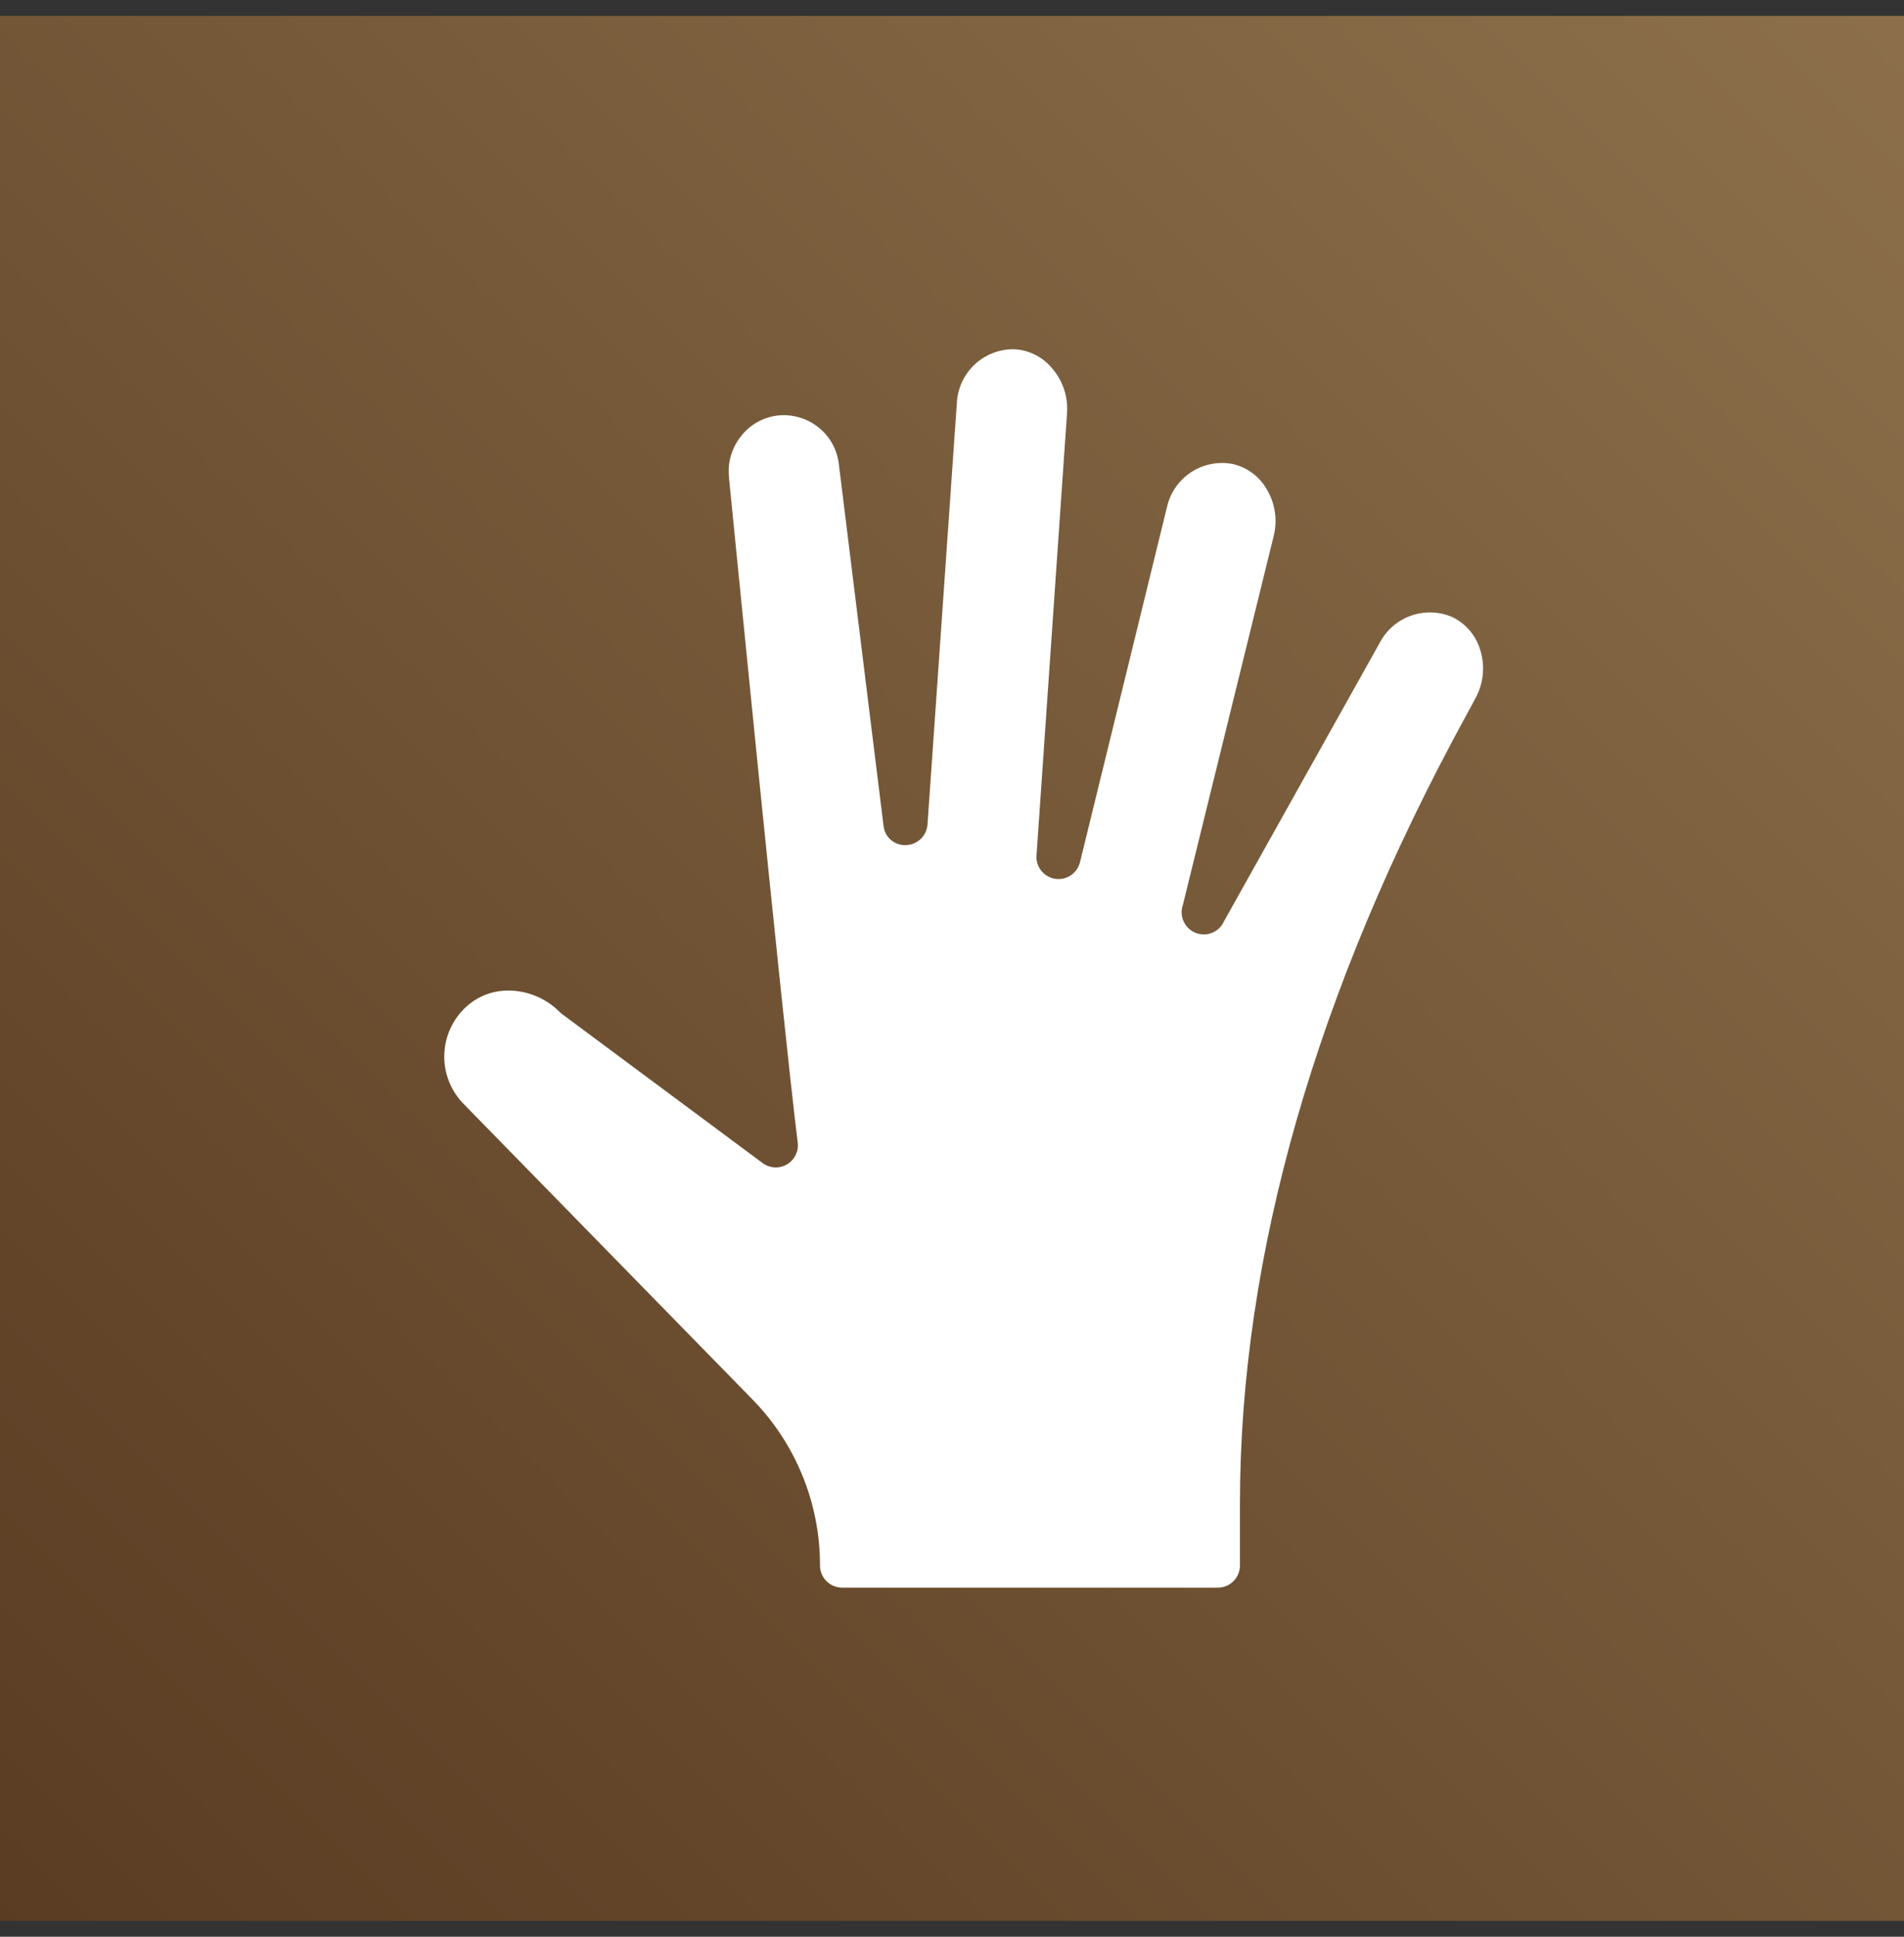
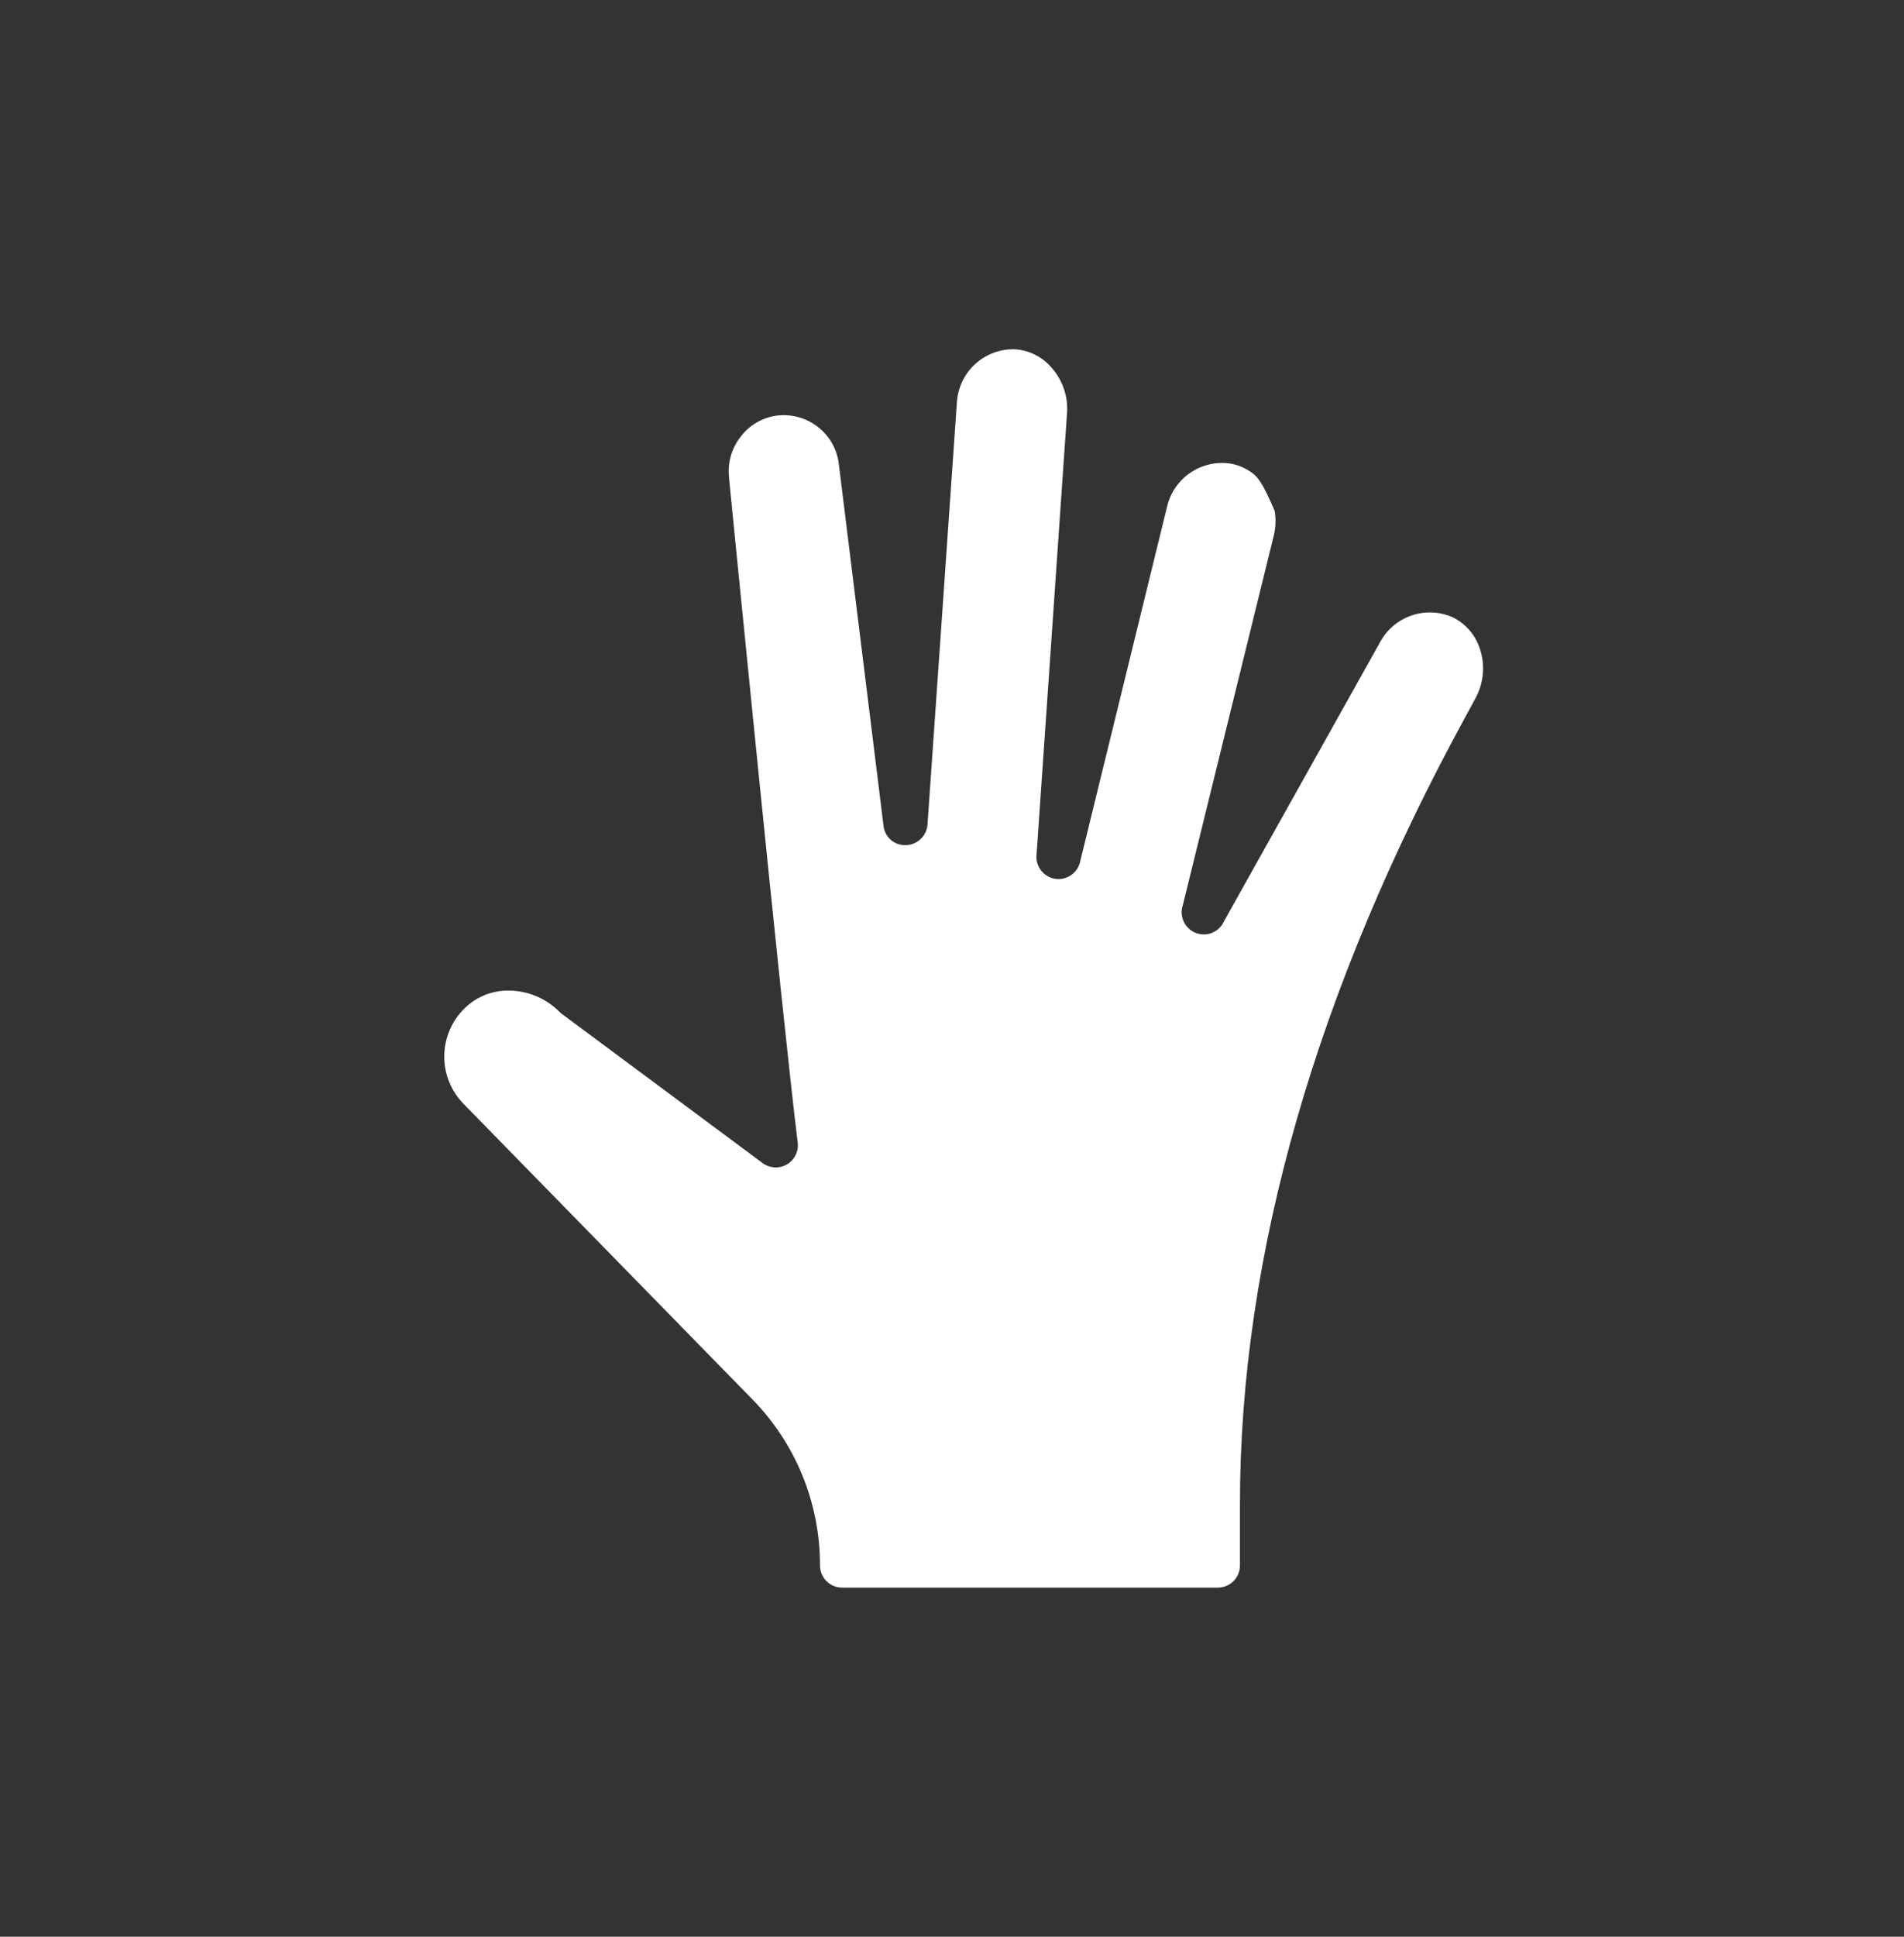
<svg xmlns="http://www.w3.org/2000/svg" width="60" height="61" viewBox="0 0 60 61" fill="none">
  <rect x="0" y="0" width="60" height="61" fill="#333333" stroke="none" />
-   <rect width="60" height="60" transform="translate(0 0.5)" fill="url(#paint0_linear_111_608)" />
-   <path d="M23.685 44.049C25.069 45.449 25.844 47.339 25.84 49.307C25.84 49.492 25.913 49.669 26.044 49.8C26.175 49.93 26.352 50.004 26.537 50.004H38.377C38.562 50.004 38.739 49.93 38.87 49.8C39 49.669 39.074 49.492 39.074 49.307V47.364C39.074 39.547 41.469 31.198 46.192 22.553C46.339 22.285 46.453 22.076 46.527 21.931C46.644 21.699 46.713 21.446 46.731 21.187C46.749 20.928 46.715 20.668 46.63 20.423C46.561 20.209 46.449 20.012 46.301 19.843C46.154 19.674 45.973 19.536 45.771 19.438C45.361 19.259 44.899 19.241 44.477 19.387C44.054 19.533 43.702 19.832 43.49 20.226L38.573 29.014C38.531 29.11 38.468 29.195 38.388 29.264C38.309 29.332 38.214 29.381 38.113 29.408C38.011 29.435 37.905 29.438 37.802 29.418C37.699 29.398 37.602 29.355 37.517 29.292C37.399 29.203 37.311 29.079 37.268 28.937C37.224 28.796 37.226 28.644 37.275 28.504L40.141 16.866C40.202 16.613 40.212 16.35 40.169 16.093C40.127 15.835 40.033 15.589 39.894 15.369C39.778 15.178 39.624 15.012 39.442 14.882C39.26 14.752 39.054 14.66 38.835 14.612C38.395 14.53 37.94 14.617 37.561 14.856C37.182 15.095 36.908 15.468 36.792 15.9L34.034 27.154C33.994 27.32 33.894 27.465 33.754 27.562C33.614 27.66 33.443 27.702 33.273 27.682C33.104 27.661 32.948 27.579 32.835 27.451C32.722 27.324 32.66 27.159 32.66 26.988C32.66 26.964 32.66 26.964 33.626 12.998C33.643 12.738 33.607 12.477 33.521 12.231C33.435 11.985 33.3 11.759 33.125 11.566C32.979 11.397 32.799 11.26 32.597 11.163C32.396 11.065 32.177 11.01 31.953 11H31.9C31.46 11.008 31.04 11.178 30.718 11.477C30.397 11.776 30.198 12.183 30.158 12.621C30.158 12.621 30.123 13.122 29.228 25.968C29.216 26.141 29.14 26.303 29.015 26.423C28.89 26.543 28.725 26.612 28.552 26.617C28.377 26.626 28.206 26.568 28.074 26.454C27.942 26.34 27.859 26.18 27.842 26.006L26.432 14.603C26.404 14.376 26.331 14.156 26.218 13.957C26.104 13.758 25.952 13.584 25.77 13.444C25.406 13.161 24.944 13.034 24.486 13.089C24.261 13.118 24.044 13.192 23.848 13.305C23.651 13.419 23.48 13.57 23.343 13.751C23.056 14.112 22.923 14.571 22.973 15.029C22.977 15.058 22.979 15.086 22.979 15.115C22.989 15.193 24.664 32.199 25.138 35.986C25.155 36.121 25.132 36.259 25.071 36.381C25.011 36.503 24.916 36.605 24.798 36.674C24.68 36.743 24.545 36.775 24.409 36.768C24.273 36.76 24.142 36.713 24.032 36.632L17.709 31.937C17.681 31.916 17.655 31.893 17.631 31.868C17.204 31.442 16.627 31.201 16.024 31.198C15.634 31.195 15.252 31.308 14.927 31.524C14.671 31.698 14.457 31.926 14.299 32.191C14.141 32.457 14.043 32.754 14.011 33.061C13.979 33.369 14.015 33.679 14.116 33.971C14.216 34.264 14.38 34.531 14.594 34.753L23.685 44.049Z" fill="white" />
+   <path d="M23.685 44.049C25.069 45.449 25.844 47.339 25.84 49.307C25.84 49.492 25.913 49.669 26.044 49.8C26.175 49.93 26.352 50.004 26.537 50.004H38.377C38.562 50.004 38.739 49.93 38.87 49.8C39 49.669 39.074 49.492 39.074 49.307V47.364C39.074 39.547 41.469 31.198 46.192 22.553C46.339 22.285 46.453 22.076 46.527 21.931C46.644 21.699 46.713 21.446 46.731 21.187C46.749 20.928 46.715 20.668 46.63 20.423C46.561 20.209 46.449 20.012 46.301 19.843C46.154 19.674 45.973 19.536 45.771 19.438C45.361 19.259 44.899 19.241 44.477 19.387C44.054 19.533 43.702 19.832 43.49 20.226L38.573 29.014C38.531 29.11 38.468 29.195 38.388 29.264C38.309 29.332 38.214 29.381 38.113 29.408C38.011 29.435 37.905 29.438 37.802 29.418C37.699 29.398 37.602 29.355 37.517 29.292C37.399 29.203 37.311 29.079 37.268 28.937C37.224 28.796 37.226 28.644 37.275 28.504L40.141 16.866C40.202 16.613 40.212 16.35 40.169 16.093C39.778 15.178 39.624 15.012 39.442 14.882C39.26 14.752 39.054 14.66 38.835 14.612C38.395 14.53 37.94 14.617 37.561 14.856C37.182 15.095 36.908 15.468 36.792 15.9L34.034 27.154C33.994 27.32 33.894 27.465 33.754 27.562C33.614 27.66 33.443 27.702 33.273 27.682C33.104 27.661 32.948 27.579 32.835 27.451C32.722 27.324 32.66 27.159 32.66 26.988C32.66 26.964 32.66 26.964 33.626 12.998C33.643 12.738 33.607 12.477 33.521 12.231C33.435 11.985 33.3 11.759 33.125 11.566C32.979 11.397 32.799 11.26 32.597 11.163C32.396 11.065 32.177 11.01 31.953 11H31.9C31.46 11.008 31.04 11.178 30.718 11.477C30.397 11.776 30.198 12.183 30.158 12.621C30.158 12.621 30.123 13.122 29.228 25.968C29.216 26.141 29.14 26.303 29.015 26.423C28.89 26.543 28.725 26.612 28.552 26.617C28.377 26.626 28.206 26.568 28.074 26.454C27.942 26.34 27.859 26.18 27.842 26.006L26.432 14.603C26.404 14.376 26.331 14.156 26.218 13.957C26.104 13.758 25.952 13.584 25.77 13.444C25.406 13.161 24.944 13.034 24.486 13.089C24.261 13.118 24.044 13.192 23.848 13.305C23.651 13.419 23.48 13.57 23.343 13.751C23.056 14.112 22.923 14.571 22.973 15.029C22.977 15.058 22.979 15.086 22.979 15.115C22.989 15.193 24.664 32.199 25.138 35.986C25.155 36.121 25.132 36.259 25.071 36.381C25.011 36.503 24.916 36.605 24.798 36.674C24.68 36.743 24.545 36.775 24.409 36.768C24.273 36.76 24.142 36.713 24.032 36.632L17.709 31.937C17.681 31.916 17.655 31.893 17.631 31.868C17.204 31.442 16.627 31.201 16.024 31.198C15.634 31.195 15.252 31.308 14.927 31.524C14.671 31.698 14.457 31.926 14.299 32.191C14.141 32.457 14.043 32.754 14.011 33.061C13.979 33.369 14.015 33.679 14.116 33.971C14.216 34.264 14.38 34.531 14.594 34.753L23.685 44.049Z" fill="white" />
  <defs>
    <linearGradient id="paint0_linear_111_608" x1="9.36911e-07" y1="60.5" x2="60" y2="0.5" gradientUnits="userSpaceOnUse">
      <stop stop-color="#593C22" />
      <stop offset="1" stop-color="#8C6F4A" />
    </linearGradient>
  </defs>
</svg>